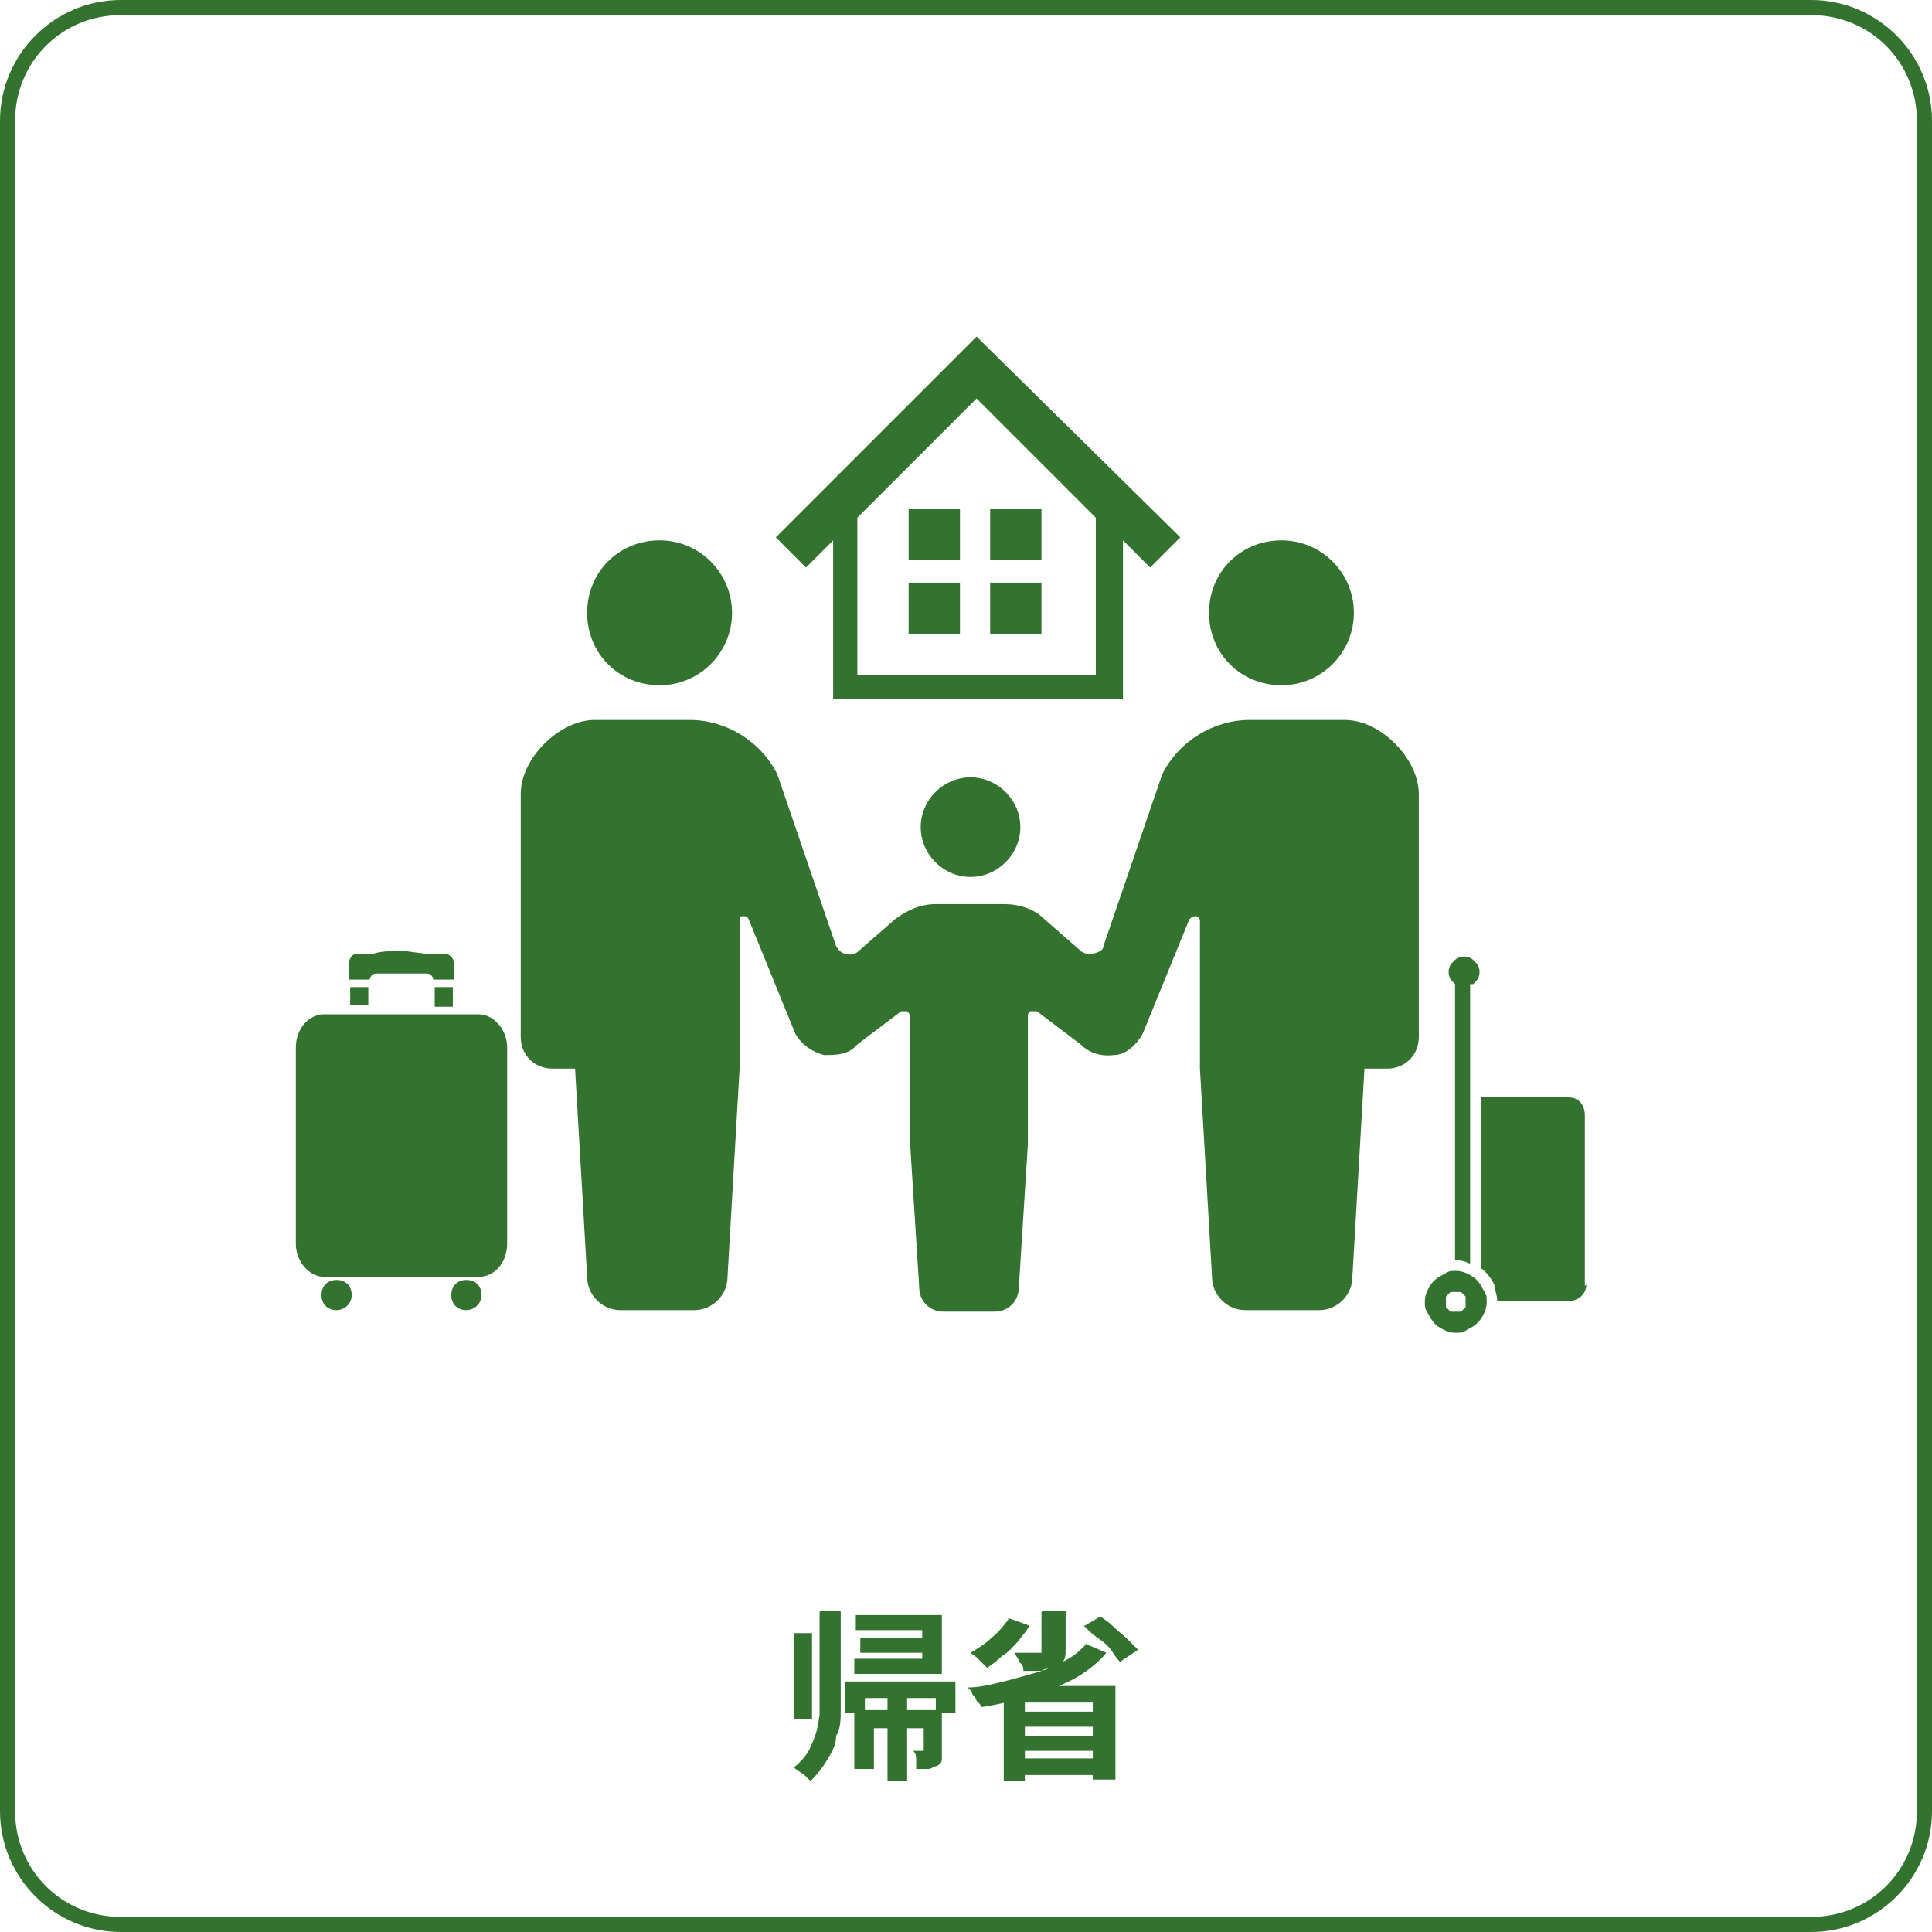
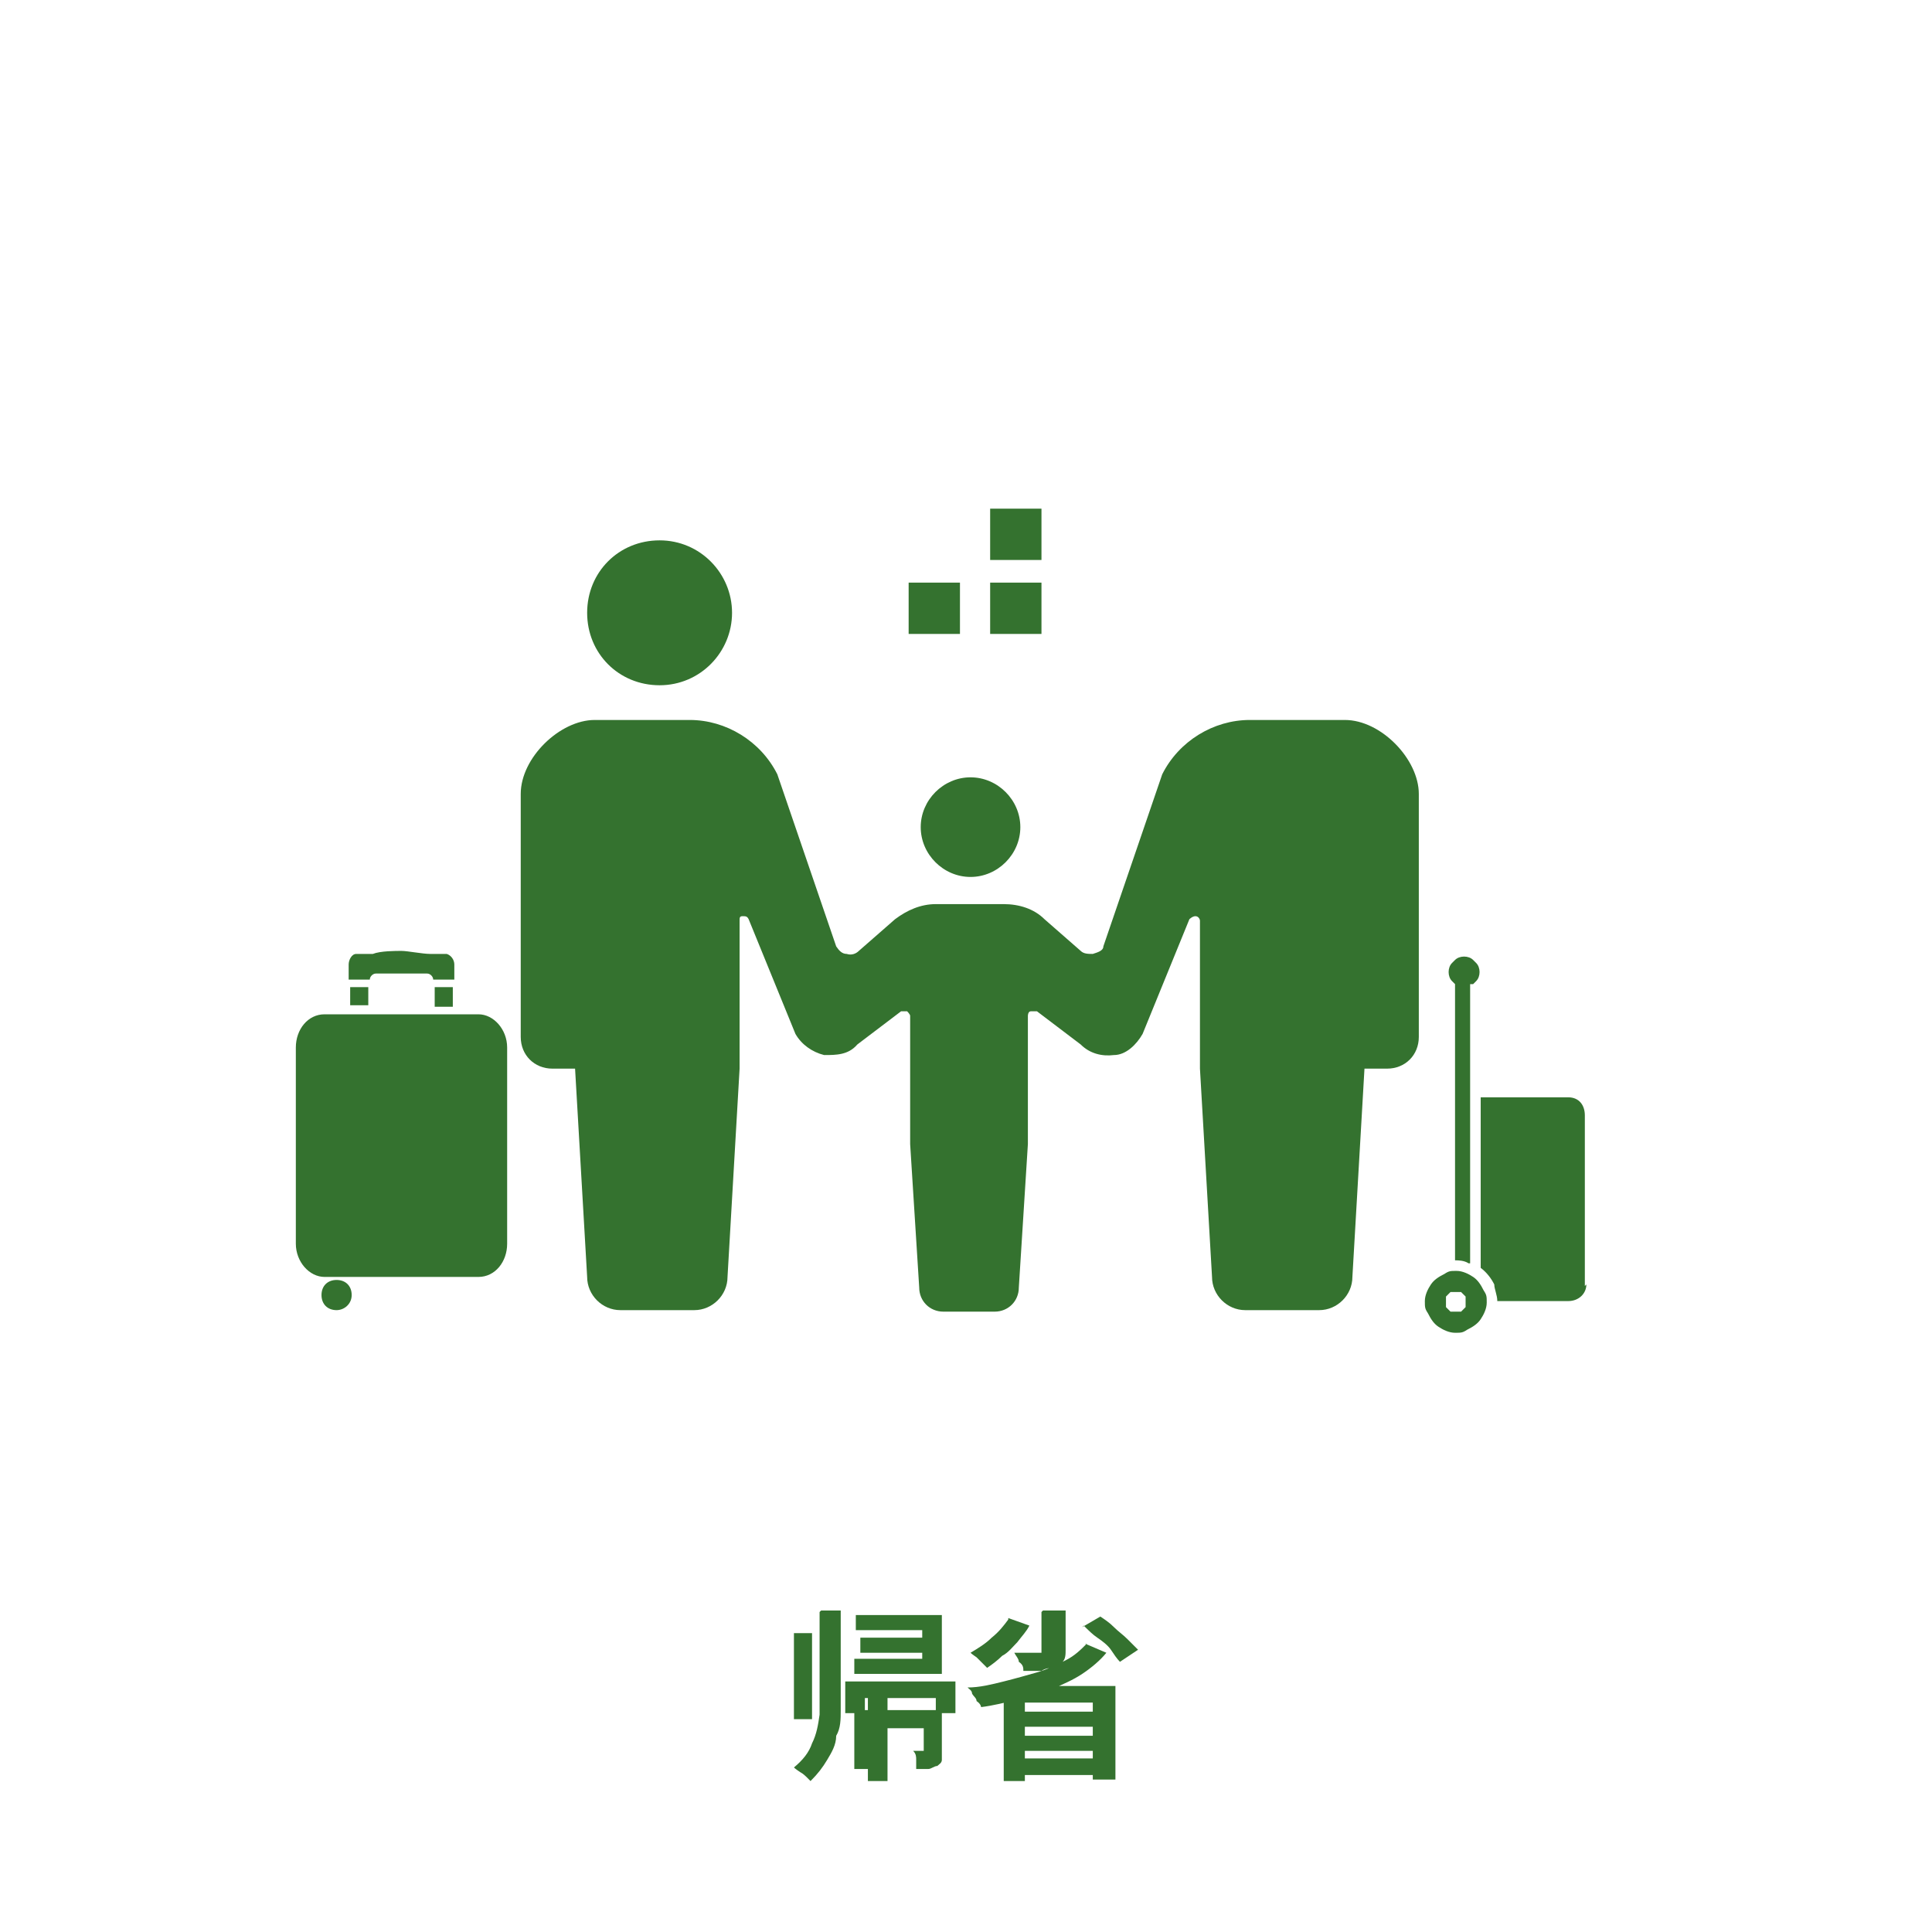
<svg xmlns="http://www.w3.org/2000/svg" id="Layer_1" data-name="Layer 1" version="1.1" viewBox="0 0 128 128">
  <defs>
    <style>
      .cls-1 {
        fill: #34722f;
        stroke-width: 0px;
      }
    </style>
  </defs>
  <g id="Layer_3" data-name="Layer 3">
-     <path class="cls-1" d="M120,128H8c-4.4,0-8-3.6-8-8V8C0,3.6,3.6,0,8,0h112C124.4,0,128,3.6,128,8v112c0,4.4-3.6,8-8,8ZM8,1c-3.9,0-7,3.1-7,7v112c0,3.9,3.1,7,7,7h112c3.9,0,7-3.1,7-7V8c0-3.9-3.1-7-7-7H8Z" />
-   </g>
+     </g>
  <g id="Layer_1-2" data-name="Layer 1-2">
    <g>
      <path class="cls-1" d="M43.7,45.4c2.7,0,4.8-2.2,4.8-4.8s-2.1-4.8-4.8-4.8-4.8,2.1-4.8,4.8,2.1,4.8,4.8,4.8Z" />
      <path class="cls-1" d="M64.3,58.1h0c1.8,0,3.3-1.5,3.3-3.3s-1.5-3.3-3.3-3.3h0c-1.8,0-3.3,1.5-3.3,3.3s1.5,3.3,3.3,3.3Z" />
-       <path class="cls-1" d="M84.9,45.4c2.7,0,4.8-2.2,4.8-4.8s-2.1-4.8-4.8-4.8-4.8,2.1-4.8,4.8,2.1,4.8,4.8,4.8Z" />
      <path class="cls-1" d="M89.1,47.7h-6.3c-2.4,0-4.7,1.4-5.8,3.6l-3.9,11.4c0,.3-.4.4-.7.5-.3,0-.6,0-.8-.2l-2.4-2.1c-.7-.7-1.7-1-2.7-1h-4.5c-1,0-1.9.4-2.7,1l-2.4,2.1c-.2.2-.5.3-.8.2-.3,0-.5-.2-.7-.5l-3.9-11.4c-1.1-2.2-3.4-3.6-5.8-3.6h-6.3c-2.3,0-4.9,2.5-4.9,4.9v16.1c0,1.2.9,2.1,2.1,2.1h1.5l.8,13.8c0,1.2,1,2.2,2.2,2.2h4.9c1.2,0,2.2-1,2.2-2.2l.8-13.8v-9.8c0-.2,0-.3.2-.3s.3,0,.4.2l3.1,7.6c.4.7,1.1,1.2,1.9,1.4.8,0,1.6,0,2.2-.7l2.9-2.2h.4s.2.2.2.3v8.5l.6,9.5c0,.9.7,1.6,1.6,1.6h3.4c.9,0,1.6-.7,1.6-1.6l.6-9.5v-8.5s0-.3.2-.3h.4l2.9,2.2c.6.6,1.4.8,2.2.7.8,0,1.5-.7,1.9-1.4l3.1-7.6s.2-.2.4-.2.3.2.3.3v9.8l.8,13.8c0,1.2,1,2.2,2.2,2.2h4.9c1.2,0,2.2-1,2.2-2.2l.8-13.8h1.5c1.2,0,2.1-.9,2.1-2.1v-16.1c0-2.3-2.5-4.9-4.9-4.9Z" />
      <g>
-         <path class="cls-1" d="M64.7,22.3l-13.3,13.3,2,2,1.8-1.8v10.5h19.2v-10.5l1.8,1.8,2-2-13.5-13.3ZM72.6,44.7h-15.8v-10.4l7.9-7.9,7.9,7.9v10.5h0Z" />
-         <rect class="cls-1" x="60.2" y="33.7" width="3.4" height="3.4" />
        <rect class="cls-1" x="60.2" y="38.6" width="3.4" height="3.4" />
        <rect class="cls-1" x="65.6" y="33.7" width="3.4" height="3.4" />
        <rect class="cls-1" x="65.6" y="38.6" width="3.4" height="3.4" />
      </g>
      <path class="cls-1" d="M24.9,64.5h3.4c.2,0,.4.2.4.4h1.4v-1c0-.3-.2-.6-.5-.7h-1.1c-.5,0-1.5-.2-1.9-.2s-1.4,0-1.9.2h-1.1c-.3,0-.5.4-.5.7v1h1.4c0-.2.2-.4.4-.4Z" />
      <path class="cls-1" d="M31.7,67.2h-10.2c-1.1,0-1.9,1-1.9,2.2v13c0,1.2.9,2.2,1.9,2.2h10.2c1.1,0,1.9-1,1.9-2.2v-13c0-1.2-.9-2.2-1.9-2.2Z" />
      <path class="cls-1" d="M24.4,65.4h-1.2v1.2h1.2v-1.2Z" />
      <path class="cls-1" d="M30,65.4h-1.2v1.3h1.2v-1.3Z" />
      <path class="cls-1" d="M22.3,86.8c.5,0,1-.4,1-1s-.4-1-1-1-1,.4-1,1,.4,1,1,1Z" />
-       <path class="cls-1" d="M30.9,86.8c.5,0,1-.4,1-1s-.4-1-1-1-1,.4-1,1,.4,1,1,1Z" />
      <path class="cls-1" d="M105,85.2v-11.3c0-.7-.4-1.2-1.1-1.2h-5.8v11.3c.4.3.7.7.9,1.1,0,.3.2.7.2,1.1h4.7c.7,0,1.2-.5,1.2-1.1h0Z" />
      <path class="cls-1" d="M98.3,85.5c-.2-.4-.4-.7-.7-.9-.3-.2-.7-.4-1.1-.4s-.5,0-.8.2c-.4.2-.7.4-.9.7-.2.3-.4.7-.4,1.1s0,.5.2.8c.2.4.4.7.7.9.3.2.7.4,1.1.4s.5,0,.8-.2c.4-.2.7-.4.9-.7.2-.3.4-.7.4-1.1s0-.5-.2-.8ZM96.8,86.9h-.7l-.3-.3v-.7l.3-.3h.7l.3.3v.7l-.3.3Z" />
      <path class="cls-1" d="M97.4,83.7v-18.5h.2l.2-.2c.3-.3.3-.9,0-1.2l-.2-.2c-.3-.3-.9-.3-1.2,0l-.2.2c-.3.3-.3.9,0,1.2l.2.2h0v18.3c.2,0,.6,0,.9.2h0Z" />
    </g>
-     <path class="cls-1" d="M52.6,108.2h1.2v5.7h-1.2v-5.7ZM58.8,112.4h1.3v5.6h-1.3v-5.6ZM54.4,106.7h1.3v6.6c0,.6,0,1.2-.3,1.7,0,.6-.3,1.1-.6,1.6s-.6.9-1.1,1.4c0,0-.2-.2-.3-.3,0,0-.2-.2-.4-.3,0,0-.3-.2-.4-.3.6-.5,1-1,1.2-1.6.3-.6.4-1.2.5-1.9v-6.8h0ZM56.6,113.3h5.2v1.2h-3.9v2.7h-1.3s0-3.9,0-3.9ZM56.7,107h5.7v3.9h-5.8v-1h4.5v-1.9h-4.4v-1ZM57,108.5h4.8v1h-4.8v-1ZM61.1,113.3h1.3v3.3c0,.2-.2.3-.3.4-.2,0-.4.2-.6.2h-.8v-.6c0-.2,0-.4-.2-.6h.7v-2.7s0,0-.1,0ZM55.9,111.4h7.4v2.1h-1.3v-1h-4.7v1h-1.3v-2.1h-.1ZM69.1,106.7h1.5v2.6c0,.3,0,.6-.2.8,0,.2-.3.3-.5.4-.3,0-.6,0-.9.2h-1.2c0-.2,0-.4-.3-.6,0-.2-.2-.4-.3-.6h1.8v-2.7h0ZM71.9,108.9l1.4.6c-.4.5-1,1-1.6,1.4s-1.3.7-2,1-1.5.5-2.3.7-1.6.4-2.4.5c0,0,0-.2-.3-.4,0-.2-.2-.3-.3-.5,0-.2-.2-.3-.3-.4.8,0,1.6-.2,2.4-.4.8-.2,1.5-.4,2.2-.6s1.3-.5,1.9-.8,1-.7,1.4-1.1h0ZM66.8,107.2l1.4.5c-.2.4-.5.7-.8,1.1-.3.3-.6.7-1,.9-.3.3-.7.6-1,.8l-.3-.3-.4-.4s-.3-.2-.4-.3c.5-.3,1-.6,1.4-1,.5-.4.8-.8,1.1-1.2h0ZM71.7,107.8l1.2-.7c.3.2.6.4.9.7.3.3.6.5.9.8l.7.7-1.2.8c-.2-.2-.4-.5-.6-.8s-.6-.6-.9-.8-.6-.5-.9-.8h0ZM66.6,111.7h7.3v6.2h-1.5v-5.1h-4.5v5.2h-1.4v-6.3h0ZM67.3,113.4h5.7v1h-5.7v-1ZM67.3,115h5.7v1h-5.7v-1ZM67.3,116.5h5.7v1.1h-5.7v-1.1Z" />
+     <path class="cls-1" d="M52.6,108.2h1.2v5.7h-1.2v-5.7ZM58.8,112.4v5.6h-1.3v-5.6ZM54.4,106.7h1.3v6.6c0,.6,0,1.2-.3,1.7,0,.6-.3,1.1-.6,1.6s-.6.9-1.1,1.4c0,0-.2-.2-.3-.3,0,0-.2-.2-.4-.3,0,0-.3-.2-.4-.3.6-.5,1-1,1.2-1.6.3-.6.4-1.2.5-1.9v-6.8h0ZM56.6,113.3h5.2v1.2h-3.9v2.7h-1.3s0-3.9,0-3.9ZM56.7,107h5.7v3.9h-5.8v-1h4.5v-1.9h-4.4v-1ZM57,108.5h4.8v1h-4.8v-1ZM61.1,113.3h1.3v3.3c0,.2-.2.3-.3.4-.2,0-.4.2-.6.2h-.8v-.6c0-.2,0-.4-.2-.6h.7v-2.7s0,0-.1,0ZM55.9,111.4h7.4v2.1h-1.3v-1h-4.7v1h-1.3v-2.1h-.1ZM69.1,106.7h1.5v2.6c0,.3,0,.6-.2.8,0,.2-.3.3-.5.4-.3,0-.6,0-.9.2h-1.2c0-.2,0-.4-.3-.6,0-.2-.2-.4-.3-.6h1.8v-2.7h0ZM71.9,108.9l1.4.6c-.4.5-1,1-1.6,1.4s-1.3.7-2,1-1.5.5-2.3.7-1.6.4-2.4.5c0,0,0-.2-.3-.4,0-.2-.2-.3-.3-.5,0-.2-.2-.3-.3-.4.8,0,1.6-.2,2.4-.4.8-.2,1.5-.4,2.2-.6s1.3-.5,1.9-.8,1-.7,1.4-1.1h0ZM66.8,107.2l1.4.5c-.2.4-.5.7-.8,1.1-.3.3-.6.7-1,.9-.3.3-.7.6-1,.8l-.3-.3-.4-.4s-.3-.2-.4-.3c.5-.3,1-.6,1.4-1,.5-.4.8-.8,1.1-1.2h0ZM71.7,107.8l1.2-.7c.3.2.6.4.9.7.3.3.6.5.9.8l.7.7-1.2.8c-.2-.2-.4-.5-.6-.8s-.6-.6-.9-.8-.6-.5-.9-.8h0ZM66.6,111.7h7.3v6.2h-1.5v-5.1h-4.5v5.2h-1.4v-6.3h0ZM67.3,113.4h5.7v1h-5.7v-1ZM67.3,115h5.7v1h-5.7v-1ZM67.3,116.5h5.7v1.1h-5.7v-1.1Z" />
  </g>
</svg>